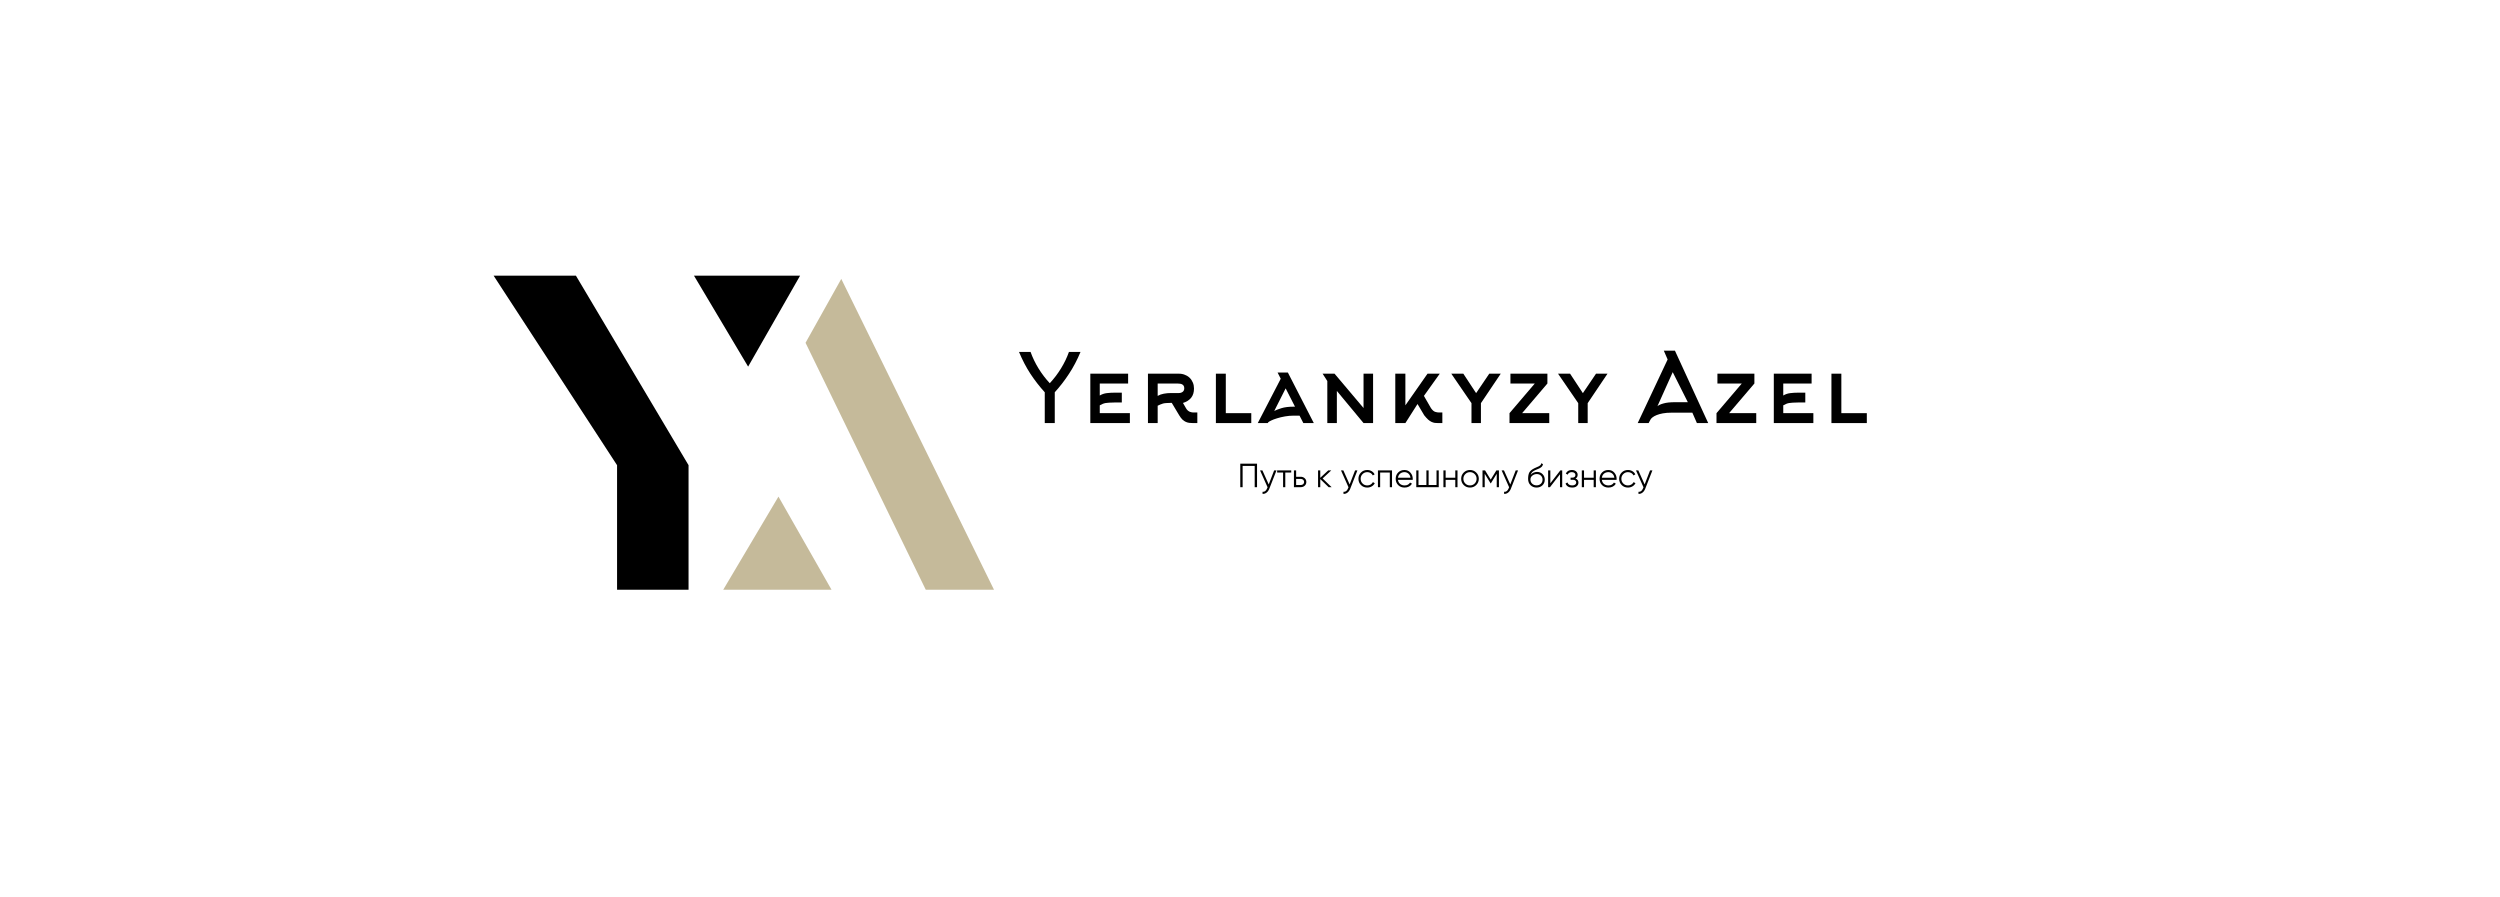
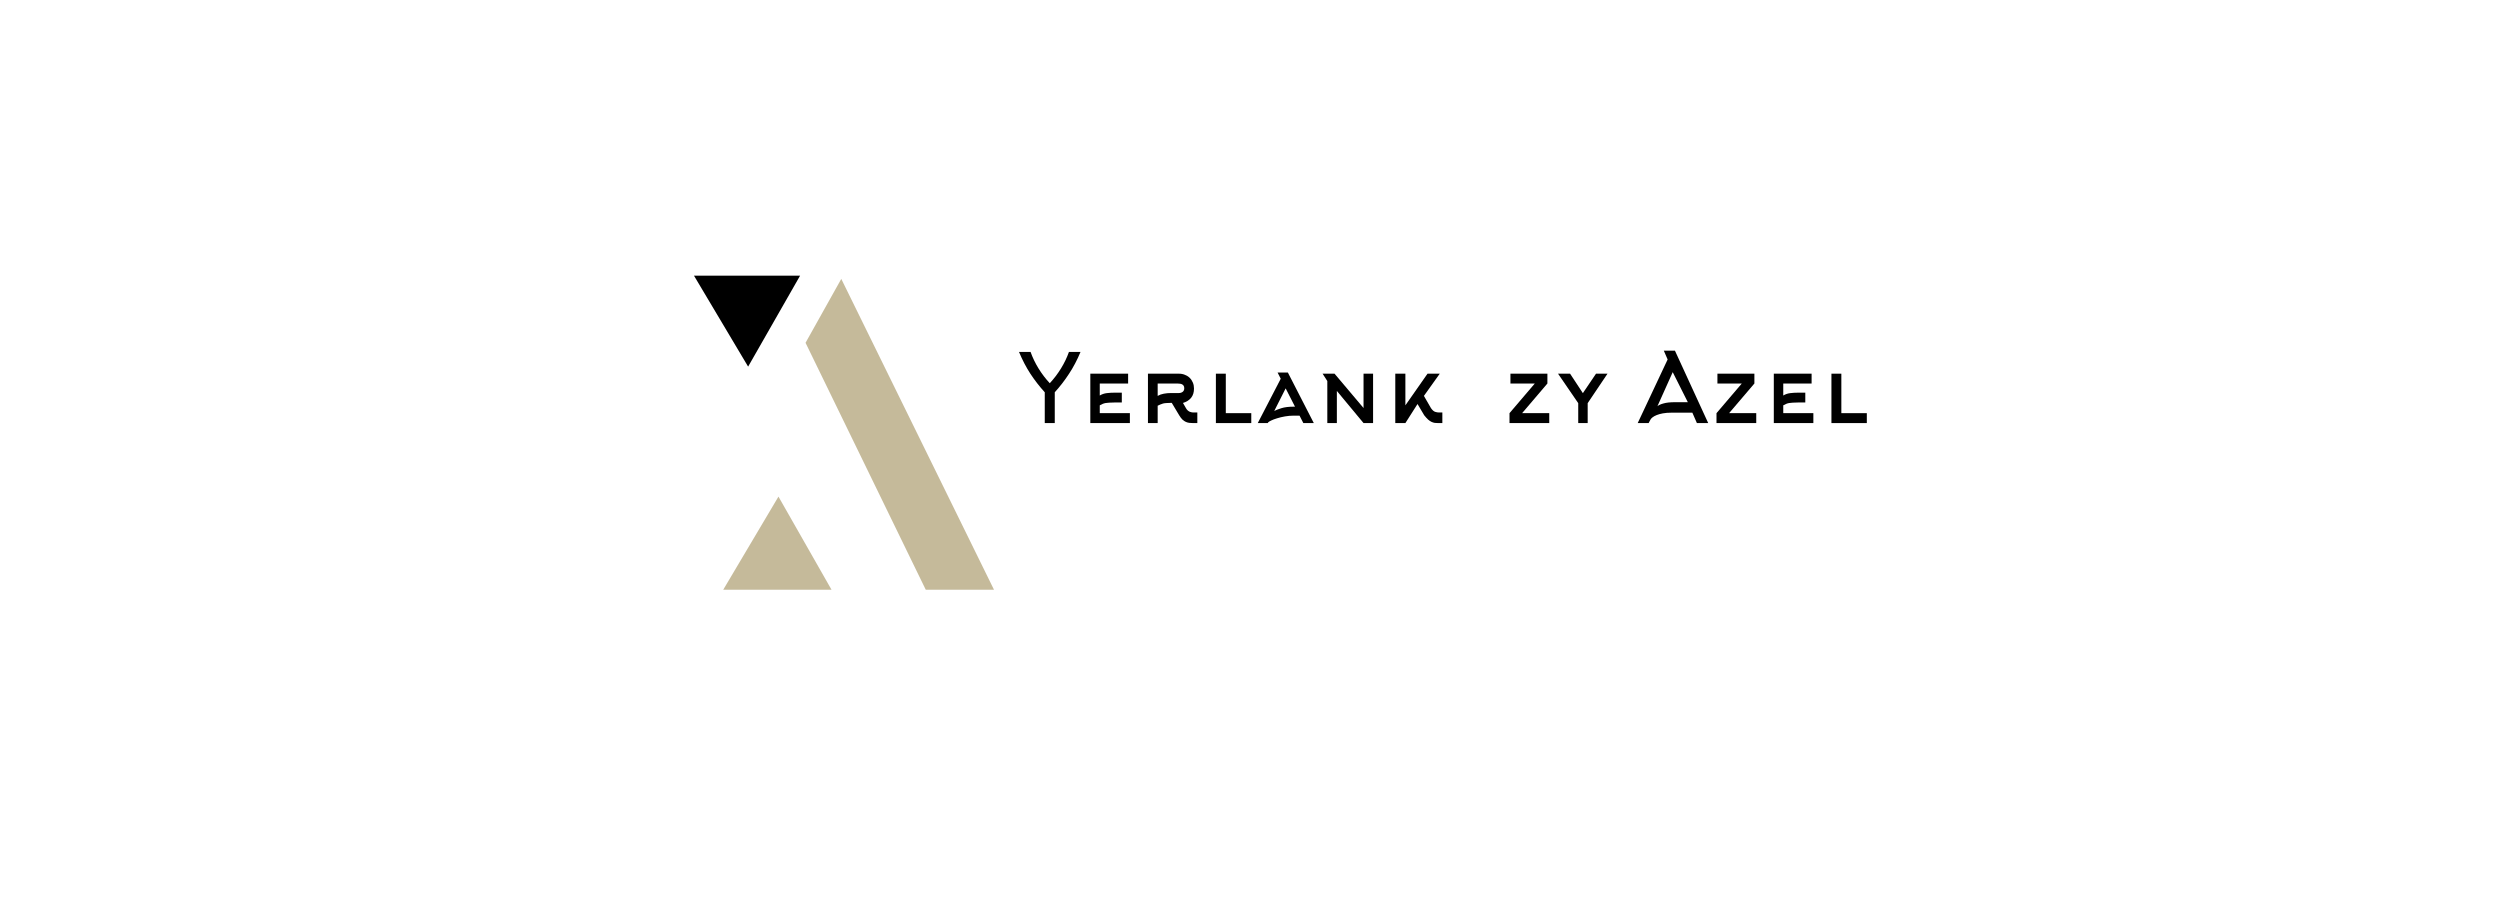
<svg xmlns="http://www.w3.org/2000/svg" width="390" height="140" viewBox="0 0 390 140" fill="none">
-   <rect width="390" height="140" fill="white" />
-   <path d="M107.414 72.569L89.841 43H77L96.262 72.569V92H107.414V72.569Z" fill="black" />
  <path d="M124.817 43H108.259L116.707 57.193L124.817 43Z" fill="black" />
  <path d="M125.664 53.476L131.24 43.507L155.064 92H144.419L125.664 53.476Z" fill="#C5BA9A" />
  <path d="M129.719 92L121.44 77.469L112.822 92H129.719Z" fill="#C5BA9A" />
  <path d="M163.763 59.782C164.428 59.068 165.015 58.294 165.526 57.461C166.037 56.628 166.446 55.775 166.754 54.903H168.561C168.041 56.152 167.443 57.288 166.769 58.309C166.104 59.331 165.362 60.293 164.543 61.195V66H162.982V61.195C162.163 60.293 161.417 59.331 160.742 58.309C160.078 57.288 159.485 56.152 158.965 54.903H160.771C161.08 55.775 161.489 56.628 162 57.461C162.51 58.294 163.098 59.068 163.763 59.782Z" fill="black" />
  <path d="M171.564 64.453H176.261V66H170.09V58.294H175.986V59.827H171.564V61.701C171.891 61.502 172.253 61.379 172.648 61.329C173.052 61.279 173.472 61.255 173.905 61.255H175.003V62.787H173.905C173.558 62.787 173.269 62.797 173.038 62.816C172.816 62.826 172.624 62.846 172.46 62.876C172.296 62.906 172.147 62.95 172.012 63.01C171.877 63.069 171.728 63.144 171.564 63.233V64.453Z" fill="black" />
  <path d="M185.005 63.664C185.092 63.823 185.188 63.947 185.294 64.036C185.4 64.126 185.511 64.195 185.626 64.245C185.742 64.284 185.853 64.314 185.959 64.334C186.074 64.344 186.176 64.349 186.262 64.349H186.783V66H186.132C185.94 66 185.747 65.99 185.554 65.97C185.371 65.95 185.188 65.901 185.005 65.821C184.822 65.742 184.644 65.623 184.47 65.464C184.297 65.296 184.123 65.068 183.95 64.78L182.794 62.846H182.693C182.404 62.846 182.158 62.856 181.956 62.876C181.763 62.886 181.59 62.911 181.435 62.95C181.291 62.99 181.151 63.04 181.016 63.099C180.891 63.149 180.751 63.213 180.597 63.292V66H179.08V58.294H183.907C184.254 58.294 184.567 58.354 184.846 58.473C185.135 58.582 185.386 58.741 185.598 58.949C185.809 59.157 185.973 59.405 186.089 59.693C186.205 59.97 186.262 60.278 186.262 60.615C186.262 61.21 186.113 61.691 185.814 62.058C185.516 62.425 185.092 62.693 184.543 62.861L185.005 63.664ZM183.907 61.314C184.128 61.314 184.321 61.255 184.485 61.136C184.658 61.007 184.745 60.818 184.745 60.57C184.745 60.402 184.711 60.268 184.644 60.169C184.576 60.069 184.49 59.995 184.384 59.946C184.287 59.896 184.172 59.866 184.037 59.856C183.902 59.836 183.772 59.827 183.647 59.827H180.597V61.76C180.886 61.592 181.204 61.478 181.551 61.418C181.908 61.349 182.288 61.314 182.693 61.314H183.907Z" fill="black" />
  <path d="M189.679 66V58.294H191.225V64.453H195.199V66H189.679Z" fill="black" />
  <path d="M202.02 63.441L200.561 60.585L198.783 64.111C199.024 63.982 199.395 63.838 199.896 63.679C200.397 63.52 201.038 63.441 201.818 63.441H202.02ZM199.303 58.116H200.908L204.954 66H203.321L202.728 64.84H201.832C201.37 64.84 200.912 64.879 200.46 64.959C200.007 65.038 199.592 65.137 199.217 65.256C198.851 65.365 198.537 65.484 198.277 65.613C198.027 65.732 197.873 65.831 197.815 65.91L197.772 66H196.211L199.795 59.083L199.303 58.116Z" fill="black" />
  <path d="M208.188 58.294L212.712 63.65V58.294H214.2V66H212.712L208.55 60.987V66H207.061V59.44L206.324 58.294H208.188Z" fill="black" />
  <path d="M219.24 66H217.665V58.294H219.24V63.233L222.694 58.294H224.602L222.13 61.76L223.229 63.664C223.45 63.982 223.667 64.175 223.879 64.245C224.091 64.314 224.293 64.349 224.486 64.349H225.006V66H224.356C224.163 66 223.98 65.99 223.807 65.97C223.643 65.94 223.474 65.886 223.301 65.806C223.137 65.727 222.964 65.608 222.781 65.449C222.598 65.281 222.395 65.058 222.174 64.78L221.133 63.025L219.24 66Z" fill="black" />
-   <path d="M231.025 62.891V66H229.551V62.891L226.4 58.294H228.279L230.273 61.329L232.325 58.294H234.117L231.025 62.891Z" fill="black" />
  <path d="M235.483 66V64.453L239.429 59.827H235.628V58.294H241.394V59.827L237.449 64.453H241.683V66H235.483Z" fill="black" />
  <path d="M247.678 62.891V66H246.204V62.891L243.053 58.294H244.932L246.927 61.329L248.979 58.294H250.771L247.678 62.891Z" fill="black" />
  <path d="M259.557 54.709H261.292L266.48 66H264.717L264.008 64.378H260.728C260.237 64.378 259.798 64.413 259.413 64.483C259.037 64.552 258.714 64.641 258.445 64.75C258.175 64.859 257.958 64.978 257.794 65.107C257.63 65.236 257.52 65.36 257.462 65.479L257.187 66H255.482L260.15 56.078L259.557 54.709ZM263.3 62.742L260.945 58.056L258.56 63.367C258.753 63.198 259.071 63.054 259.514 62.935C259.957 62.806 260.554 62.742 261.306 62.742H263.3Z" fill="black" />
  <path d="M267.774 66V64.453L271.719 59.827H267.918V58.294H273.685V59.827L269.739 64.453H273.974V66H267.774Z" fill="black" />
  <path d="M278.188 64.453H282.884V66H276.714V58.294H282.61V59.827H278.188V61.701C278.515 61.502 278.876 61.379 279.271 61.329C279.676 61.279 280.095 61.255 280.529 61.255H281.627V62.787H280.529C280.182 62.787 279.893 62.797 279.662 62.816C279.44 62.826 279.247 62.846 279.084 62.876C278.92 62.906 278.77 62.95 278.636 63.01C278.501 63.069 278.351 63.144 278.188 63.233V64.453Z" fill="black" />
  <path d="M285.704 66V58.294H287.25V64.453H291.224V66H285.704Z" fill="black" />
-   <path d="M196.098 72.337V75.998H195.732V72.682H193.849V75.998H193.483V72.337H196.098ZM198.766 73.382H199.132L198.013 76.238C197.912 76.5 197.767 76.704 197.579 76.85C197.394 76.996 197.186 77.061 196.956 77.044V76.719C197.27 76.758 197.509 76.576 197.673 76.175L197.741 76.013L196.569 73.382H196.935L197.919 75.574L198.766 73.382ZM201.432 73.382V73.717H200.506V75.998H200.161V73.717H199.235V73.382H201.432ZM202.914 74.376C203.155 74.376 203.361 74.453 203.531 74.606C203.702 74.756 203.788 74.95 203.788 75.187C203.788 75.427 203.702 75.623 203.531 75.773C203.368 75.923 203.162 75.998 202.914 75.998H201.853V73.382H202.198V74.376H202.914ZM202.914 75.663C203.061 75.663 203.184 75.621 203.286 75.537C203.39 75.45 203.442 75.333 203.442 75.187C203.442 75.04 203.39 74.925 203.286 74.842C203.184 74.754 203.061 74.711 202.914 74.711H202.198V75.663H202.914ZM207.73 75.998H207.269L205.962 74.737V75.998H205.617V73.382H205.962V74.538L207.207 73.382H207.677L206.328 74.638L207.73 75.998ZM211.392 73.382H211.758L210.638 76.238C210.537 76.5 210.393 76.704 210.204 76.85C210.019 76.996 209.812 77.061 209.582 77.044V76.719C209.896 76.758 210.135 76.576 210.298 76.175L210.366 76.013L209.195 73.382H209.561L210.544 75.574L211.392 73.382ZM213.291 76.06C212.897 76.06 212.569 75.93 212.308 75.668C212.046 75.403 211.916 75.077 211.916 74.69C211.916 74.303 212.046 73.979 212.308 73.717C212.569 73.452 212.897 73.32 213.291 73.32C213.553 73.32 213.785 73.382 213.987 73.508C214.193 73.63 214.342 73.796 214.437 74.005L214.154 74.167C214.084 74.01 213.973 73.886 213.819 73.796C213.666 73.702 213.49 73.654 213.291 73.654C213.002 73.654 212.758 73.756 212.559 73.958C212.36 74.157 212.261 74.401 212.261 74.69C212.261 74.979 212.36 75.225 212.559 75.427C212.758 75.626 213.002 75.726 213.291 75.726C213.49 75.726 213.664 75.68 213.814 75.59C213.968 75.496 214.088 75.37 214.175 75.213L214.463 75.38C214.355 75.59 214.196 75.755 213.987 75.877C213.778 75.999 213.546 76.06 213.291 76.06ZM217.155 73.382V75.998H216.81V73.717H215.304V75.998H214.958V73.382H217.155ZM219.093 73.32C219.484 73.32 219.796 73.457 220.029 73.733C220.27 74.005 220.39 74.327 220.39 74.701C220.39 74.718 220.388 74.741 220.385 74.769C220.385 74.796 220.383 74.828 220.38 74.863H218.084C218.119 75.128 218.23 75.339 218.418 75.496C218.607 75.649 218.842 75.726 219.124 75.726C219.323 75.726 219.494 75.686 219.637 75.605C219.783 75.522 219.893 75.413 219.967 75.281L220.27 75.459C220.155 75.647 219.998 75.795 219.799 75.903C219.6 76.008 219.374 76.06 219.119 76.06C218.708 76.06 218.373 75.931 218.115 75.673C217.857 75.415 217.728 75.088 217.728 74.69C217.728 74.296 217.855 73.97 218.11 73.712C218.364 73.451 218.692 73.32 219.093 73.32ZM219.093 73.654C218.957 73.654 218.832 73.675 218.717 73.717C218.601 73.759 218.499 73.818 218.408 73.895C218.321 73.972 218.249 74.064 218.194 74.172C218.138 74.28 218.101 74.399 218.084 74.528H220.035C219.996 74.249 219.89 74.034 219.715 73.885C219.534 73.731 219.327 73.654 219.093 73.654ZM224.098 73.382H224.443V75.998H220.939V73.382H221.284V75.663H222.519V73.382H222.864V75.663H224.098V73.382ZM227.025 73.382H227.37V75.998H227.025V74.857H225.519V75.998H225.173V73.382H225.519V74.523H227.025V73.382ZM230.291 75.668C230.023 75.93 229.699 76.06 229.319 76.06C228.932 76.06 228.606 75.93 228.341 75.668C228.076 75.403 227.943 75.077 227.943 74.69C227.943 74.303 228.076 73.979 228.341 73.717C228.606 73.452 228.932 73.32 229.319 73.32C229.702 73.32 230.026 73.452 230.291 73.717C230.56 73.979 230.694 74.303 230.694 74.69C230.694 75.074 230.56 75.4 230.291 75.668ZM228.586 75.427C228.785 75.626 229.029 75.726 229.319 75.726C229.608 75.726 229.852 75.626 230.051 75.427C230.249 75.225 230.349 74.979 230.349 74.69C230.349 74.401 230.249 74.157 230.051 73.958C229.852 73.756 229.608 73.654 229.319 73.654C229.029 73.654 228.785 73.756 228.586 73.958C228.388 74.157 228.288 74.401 228.288 74.69C228.288 74.979 228.388 75.225 228.586 75.427ZM233.834 73.382V75.998H233.489V73.911L232.574 75.396H232.532L231.617 73.911V75.998H231.272V73.382H231.669L232.553 74.816L233.437 73.382H233.834ZM236.449 73.382H236.815L235.696 76.238C235.595 76.5 235.45 76.704 235.262 76.85C235.077 76.996 234.869 77.061 234.639 77.044V76.719C234.953 76.758 235.192 76.576 235.356 76.175L235.424 76.013L234.252 73.382H234.618L235.602 75.574L236.449 73.382ZM239.701 76.06C239.328 76.06 239.014 75.936 238.759 75.689C238.508 75.438 238.383 75.114 238.383 74.716C238.383 74.27 238.449 73.928 238.581 73.691C238.714 73.451 238.982 73.233 239.387 73.037C239.425 73.02 239.469 73.001 239.518 72.98C239.57 72.955 239.627 72.929 239.69 72.901C239.812 72.853 239.908 72.811 239.978 72.776C240.03 72.751 240.083 72.724 240.135 72.692C240.191 72.657 240.241 72.619 240.286 72.577C240.332 72.535 240.368 72.488 240.396 72.436C240.424 72.38 240.438 72.321 240.438 72.258L240.71 72.415C240.693 72.502 240.665 72.581 240.626 72.65C240.585 72.724 240.541 72.783 240.496 72.828C240.454 72.874 240.386 72.924 240.292 72.98C240.246 73.008 240.206 73.03 240.171 73.048C240.137 73.065 240.105 73.081 240.077 73.095L239.816 73.205L239.57 73.309C239.448 73.362 239.343 73.414 239.256 73.466C239.169 73.519 239.094 73.576 239.031 73.639C238.972 73.698 238.921 73.764 238.88 73.838C238.841 73.907 238.81 73.987 238.785 74.078C238.904 73.921 239.054 73.806 239.235 73.733C239.417 73.656 239.596 73.618 239.774 73.618C240.123 73.618 240.41 73.733 240.637 73.963C240.867 74.19 240.982 74.481 240.982 74.837C240.982 75.189 240.86 75.481 240.616 75.715C240.375 75.945 240.07 76.06 239.701 76.06ZM239.701 75.715C239.973 75.715 240.196 75.633 240.37 75.469C240.548 75.302 240.637 75.091 240.637 74.837C240.637 74.579 240.553 74.368 240.386 74.204C240.222 74.036 240.002 73.953 239.727 73.953C239.479 73.953 239.254 74.031 239.052 74.188C238.85 74.338 238.749 74.544 238.749 74.805C238.749 75.07 238.839 75.288 239.021 75.459C239.202 75.63 239.429 75.715 239.701 75.715ZM243.411 73.382H243.704V75.998H243.359V73.984L241.8 75.998H241.507V73.382H241.852V75.396L243.411 73.382ZM245.783 74.653C246.086 74.769 246.238 74.978 246.238 75.281C246.238 75.501 246.153 75.686 245.982 75.835C245.818 75.985 245.577 76.06 245.26 76.06C244.73 76.06 244.385 75.851 244.224 75.433L244.517 75.26C244.629 75.57 244.876 75.726 245.26 75.726C245.462 75.726 245.617 75.682 245.726 75.595C245.837 75.508 245.893 75.396 245.893 75.26C245.893 75.138 245.848 75.039 245.757 74.962C245.67 74.885 245.548 74.847 245.391 74.847H245.009V74.512H245.286C245.436 74.512 245.553 74.476 245.637 74.402C245.724 74.326 245.767 74.221 245.767 74.089C245.767 73.963 245.717 73.86 245.616 73.78C245.515 73.696 245.379 73.654 245.208 73.654C244.88 73.654 244.662 73.785 244.554 74.047L244.266 73.879C244.441 73.506 244.754 73.32 245.208 73.32C245.483 73.32 245.703 73.393 245.867 73.539C246.031 73.682 246.113 73.859 246.113 74.068C246.113 74.34 246.003 74.535 245.783 74.653ZM248.614 73.382H248.959V75.998H248.614V74.857H247.108V75.998H246.763V73.382H247.108V74.523H248.614V73.382ZM250.897 73.32C251.288 73.32 251.6 73.457 251.834 73.733C252.074 74.005 252.194 74.327 252.194 74.701C252.194 74.718 252.193 74.741 252.189 74.769C252.189 74.796 252.188 74.828 252.184 74.863H249.888C249.923 75.128 250.034 75.339 250.223 75.496C250.411 75.649 250.646 75.726 250.929 75.726C251.128 75.726 251.298 75.686 251.441 75.605C251.588 75.522 251.698 75.413 251.771 75.281L252.074 75.459C251.959 75.647 251.802 75.795 251.603 75.903C251.405 76.008 251.178 76.06 250.924 76.06C250.512 76.06 250.177 75.931 249.919 75.673C249.661 75.415 249.532 75.088 249.532 74.69C249.532 74.296 249.66 73.97 249.914 73.712C250.169 73.451 250.496 73.32 250.897 73.32ZM250.897 73.654C250.761 73.654 250.636 73.675 250.521 73.717C250.406 73.759 250.303 73.818 250.212 73.895C250.125 73.972 250.054 74.064 249.998 74.172C249.942 74.28 249.905 74.399 249.888 74.528H251.839C251.8 74.249 251.694 74.034 251.52 73.885C251.339 73.731 251.131 73.654 250.897 73.654ZM253.962 76.06C253.568 76.06 253.24 75.93 252.979 75.668C252.717 75.403 252.587 75.077 252.587 74.69C252.587 74.303 252.717 73.979 252.979 73.717C253.24 73.452 253.568 73.32 253.962 73.32C254.224 73.32 254.456 73.382 254.658 73.508C254.863 73.63 255.013 73.796 255.108 74.005L254.825 74.167C254.755 74.01 254.644 73.886 254.49 73.796C254.337 73.702 254.161 73.654 253.962 73.654C253.673 73.654 253.429 73.756 253.23 73.958C253.031 74.157 252.932 74.401 252.932 74.69C252.932 74.979 253.031 75.225 253.23 75.427C253.429 75.626 253.673 75.726 253.962 75.726C254.161 75.726 254.335 75.68 254.485 75.59C254.639 75.496 254.759 75.37 254.846 75.213L255.134 75.38C255.026 75.59 254.867 75.755 254.658 75.877C254.449 75.999 254.217 76.06 253.962 76.06ZM257.41 73.382H257.776L256.657 76.238C256.556 76.5 256.411 76.704 256.223 76.85C256.038 76.996 255.83 77.061 255.6 77.044V76.719C255.914 76.758 256.153 76.576 256.317 76.175L256.385 76.013L255.213 73.382H255.579L256.563 75.574L257.41 73.382Z" fill="black" />
</svg>